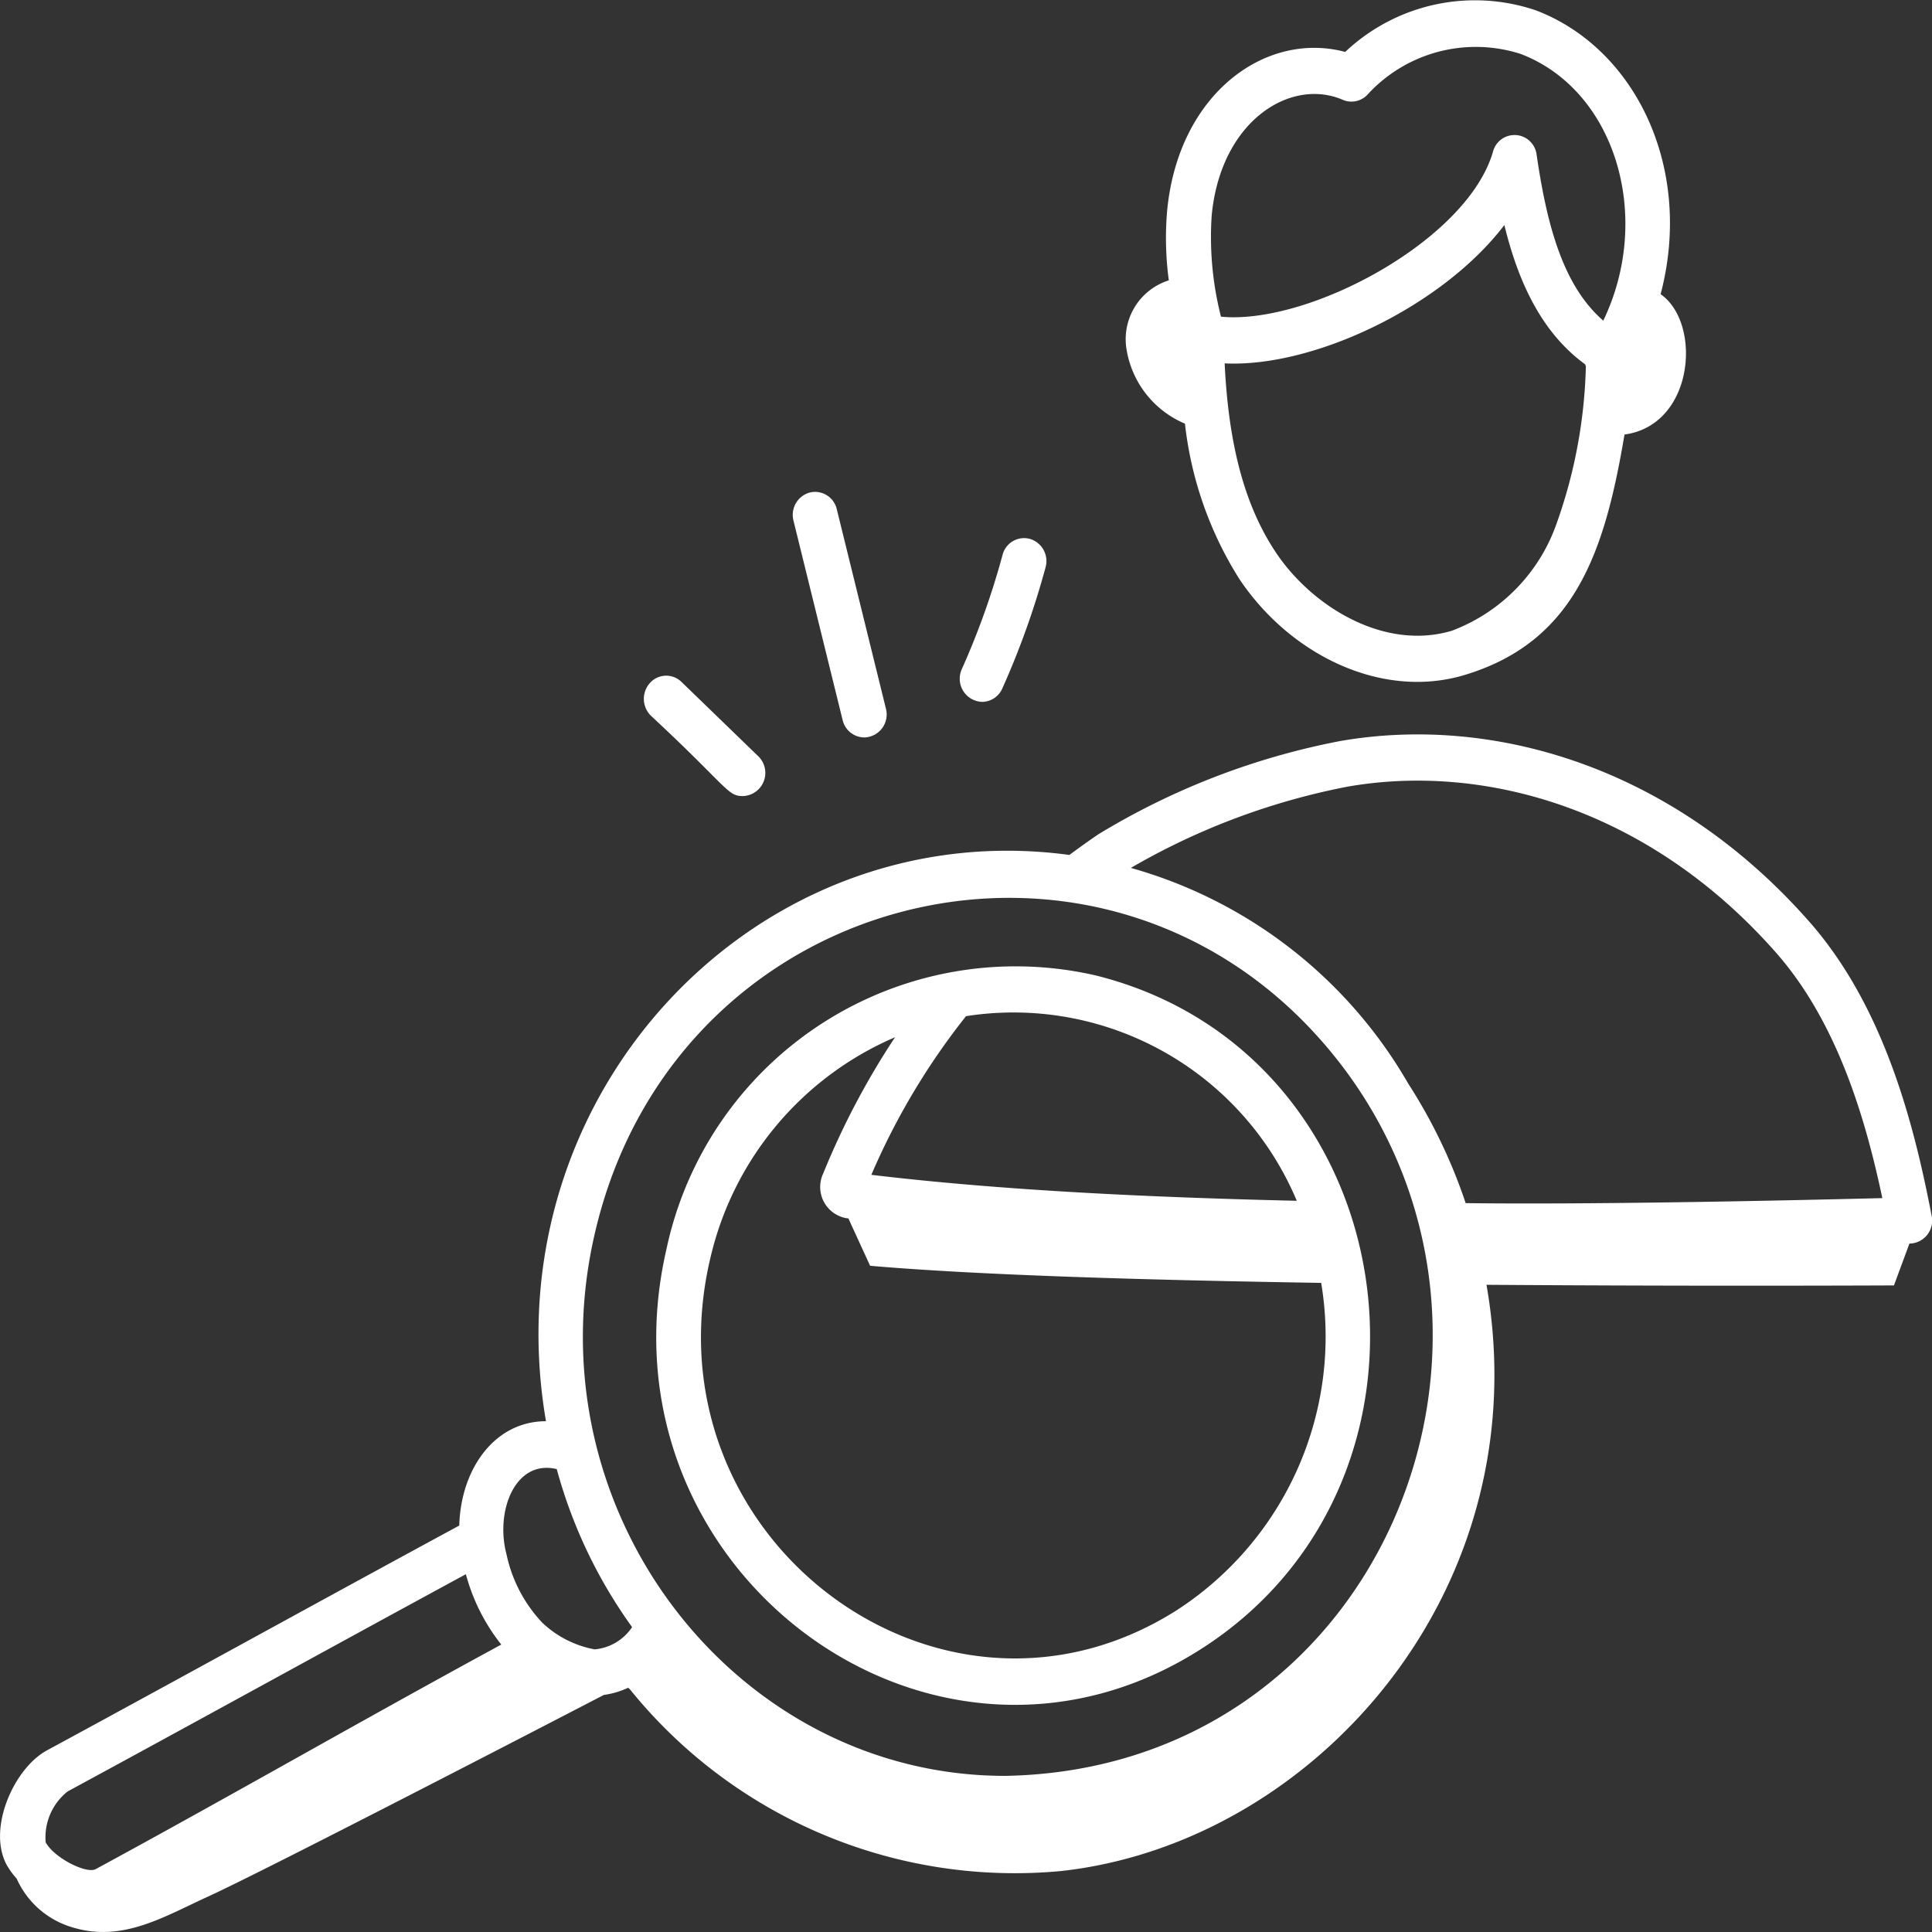
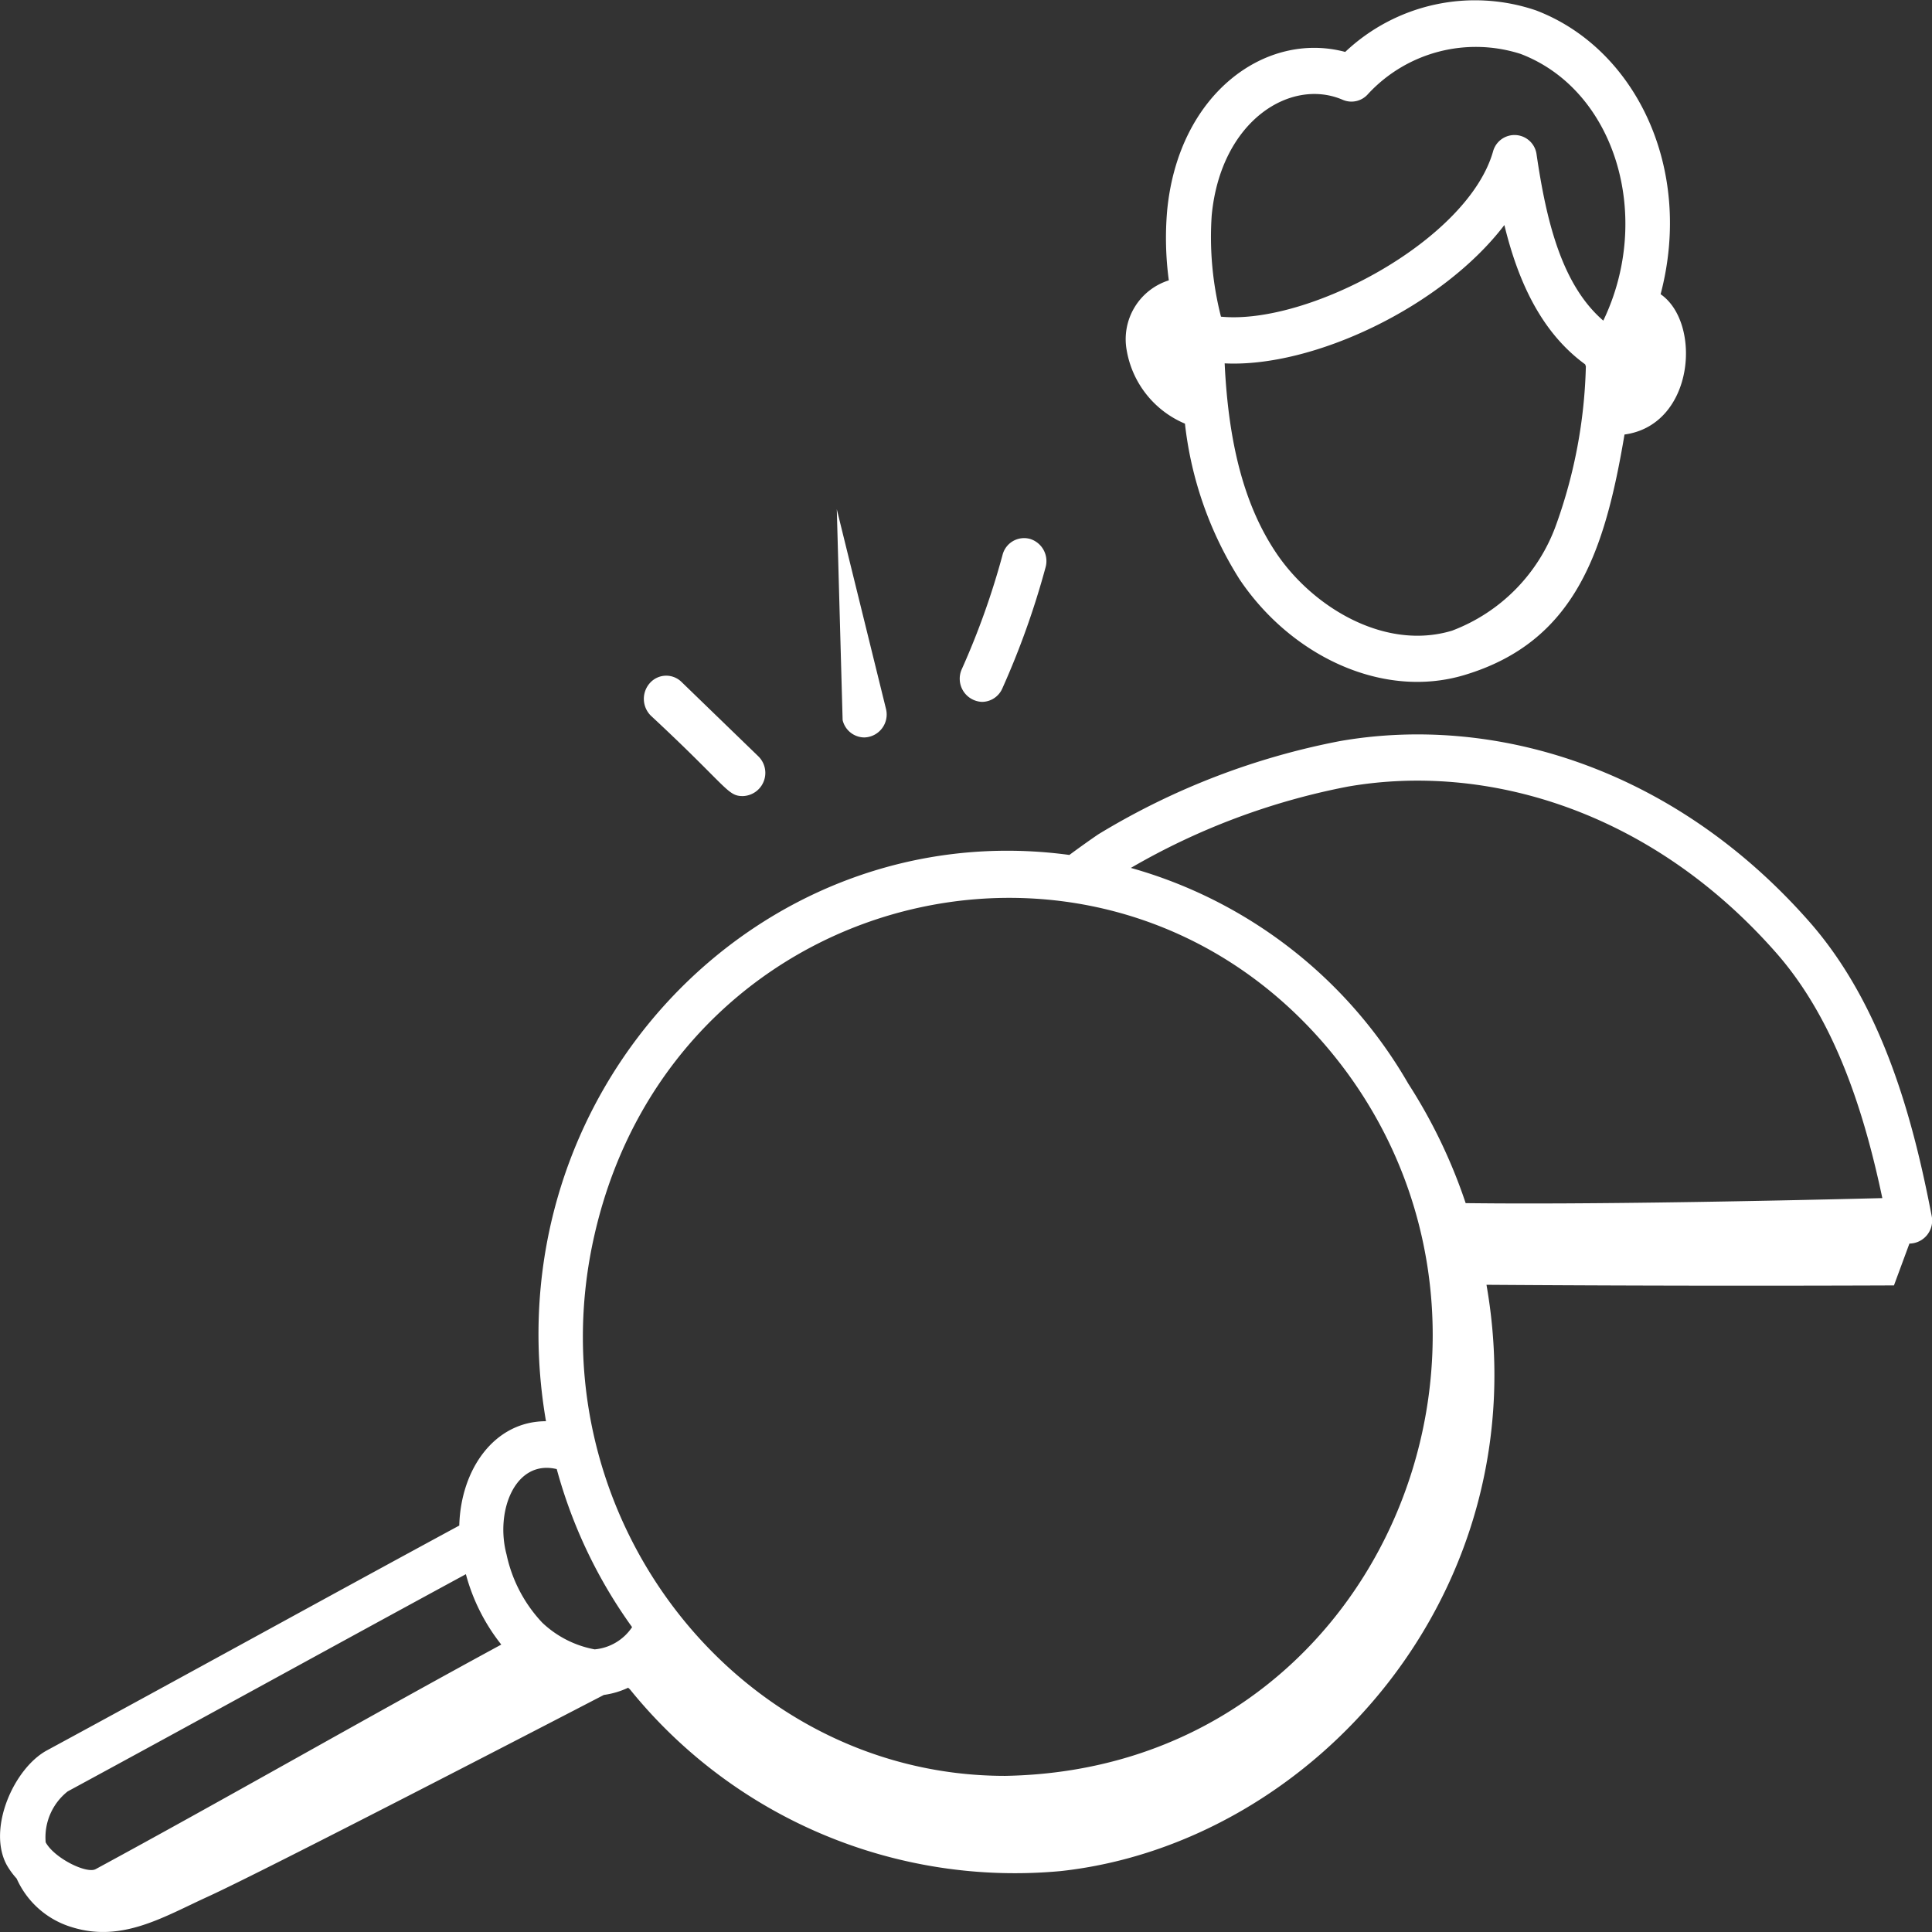
<svg xmlns="http://www.w3.org/2000/svg" width="100" height="100">
  <rect width="100%" height="100%" fill="#333333" stroke="none" />
  <g fill="#fff">
-     <path data-name="パス 181048" d="M62.133 85.375c13.9-8.842 10.706-30.853-5.4-34.882a18.478 18.478 0 00-22.24 14.175c-3.794 16.492 13.684 29.586 27.64 20.707zm4.988-23.222c-7.364-.171-15.118-.52-22.02-1.344a35.992 35.992 0 014.9-8.212 15.9 15.9 0 0117.12 9.556zm-30.377 3.07a16.486 16.486 0 019.584-11.536 40.1 40.1 0 00-3.718 7.05 1.64 1.64 0 001.193 2.315l.11.014 1.124 2.451c5.644.487 14.281.739 23.347.885a16.873 16.873 0 01-7.461 16.933c-12.182 7.751-27.504-3.661-24.18-18.112z" />
    <path data-name="パス 181049" d="M.863 97.236a4.557 4.557 0 002.873 2.519c2.587.8 4.727-.536 7.016-1.581 2.957-1.35 17.605-8.94 20.505-10.445a4.285 4.285 0 001.257-.373c.037.037.083.074.113.111a25.617 25.617 0 0022.272 9.38c13.062-1.424 24.818-14.494 22.041-30.346a1945.4 1945.4 0 0021.091.032l.8-2.166a1.189 1.189 0 001.152-1.431c-.923-4.8-2.48-10.877-6.37-15.271-7.062-8-16.357-10.682-24.243-9.309a37.732 37.732 0 00-12.526 4.831c-.514.351-1.007.706-1.494 1.065-16.163-2.186-29.993 12.395-27.09 29.31-2.666 0-4.41 2.48-4.488 5.4C16.734 82.773 9.131 86.97 2.43 90.599.721 91.524-.67 94.65.348 96.53a4.01 4.01 0 00.515.706zm68.891-56.52c7.141-1.245 15.64 1.192 22.147 8.564 3.152 3.561 4.634 8.5 5.528 12.734-15.328.382-21 .258-21.566.261a27.52 27.52 0 00-2.973-6.188 24.085 24.085 0 00-14.357-11.164 35.847 35.847 0 0111.221-4.207zM30.777 63.888c4.243-18.542 27.523-23.7 38.85-8.5 10.632 14.328 1.652 36.19-17.6 36.531-13.91.004-24.558-13.646-21.25-28.031zm-1.96 12.152a25.351 25.351 0 003.9 8.18 2.611 2.611 0 01-1.936 1.151 5.356 5.356 0 01-2.712-1.38 7.383 7.383 0 01-1.852-3.538c-.593-2.23.442-4.93 2.6-4.413zM3.503 92.723c6.426-3.48 13.539-7.405 20.611-11.243a10.036 10.036 0 001.832 3.643c-7.129 3.869-14.263 7.978-20.993 11.622-.462.259-2.14-.563-2.589-1.388a3.029 3.029 0 011.139-2.634z" />
    <path data-name="パス 181050" d="M61.333 21.928a18.99 18.99 0 002.828 8.06c2.673 3.976 7.415 6.221 11.639 4.951 5.745-1.724 7.268-6.421 8.284-12.448 3.629-.494 4.01-5.784 1.869-7.263 1.718-6.529-1.306-12.73-6.45-14.69a9.784 9.784 0 00-9.875 2.15c-4.115-1.1-8.644 2.159-9.218 8.229a16.418 16.418 0 00.088 3.594 3.194 3.194 0 00-2.181 3.617 5.046 5.046 0 003.016 3.8zm4.728 6.7c-1.615-2.4-2.47-5.554-2.673-9.82 4.576.227 11.246-2.921 14.478-7.16.693 2.852 1.882 5.537 4.182 7.211.007.036.026.067.036.1a26 26 0 01-1.535 8.194 9.16 9.16 0 01-5.394 5.491c-3.487 1.051-7.217-1.228-9.094-4.016zm-3.344-17.472c.464-4.911 4.094-7.156 6.79-5.987a1.136 1.136 0 001.31-.311 7.6 7.6 0 017.888-2.068c4.913 1.872 6.866 8.43 4.281 13.806-2.169-1.872-2.954-5.209-3.453-8.6a1.151 1.151 0 00-2.253-.157c-1.3 4.58-9.528 8.991-14.083 8.552a16.672 16.672 0 01-.48-5.235z" />
    <path data-name="パス 181051" d="M38.447 41.205a1.2 1.2 0 00.791-2.071l-3.963-3.837a1.13 1.13 0 00-1.638.058 1.227 1.227 0 00.055 1.692c3.987 3.707 3.95 4.158 4.755 4.158z" />
-     <path data-name="パス 181052" d="M43.614 37.27a1.164 1.164 0 001.12.9 1.189 1.189 0 001.121-1.492l-2.543-10.32a1.154 1.154 0 00-1.407-.863 1.2 1.2 0 00-.834 1.456z" />
+     <path data-name="パス 181052" d="M43.614 37.27a1.164 1.164 0 001.12.9 1.189 1.189 0 001.121-1.492l-2.543-10.32z" />
    <path data-name="パス 181053" d="M50.829 36.329a1.155 1.155 0 001.05-.693 42.346 42.346 0 002.238-6.266 1.2 1.2 0 00-.8-1.475 1.151 1.151 0 00-1.426.83 39.939 39.939 0 01-2.106 5.904 1.2 1.2 0 001.044 1.7z" />
  </g>
</svg>